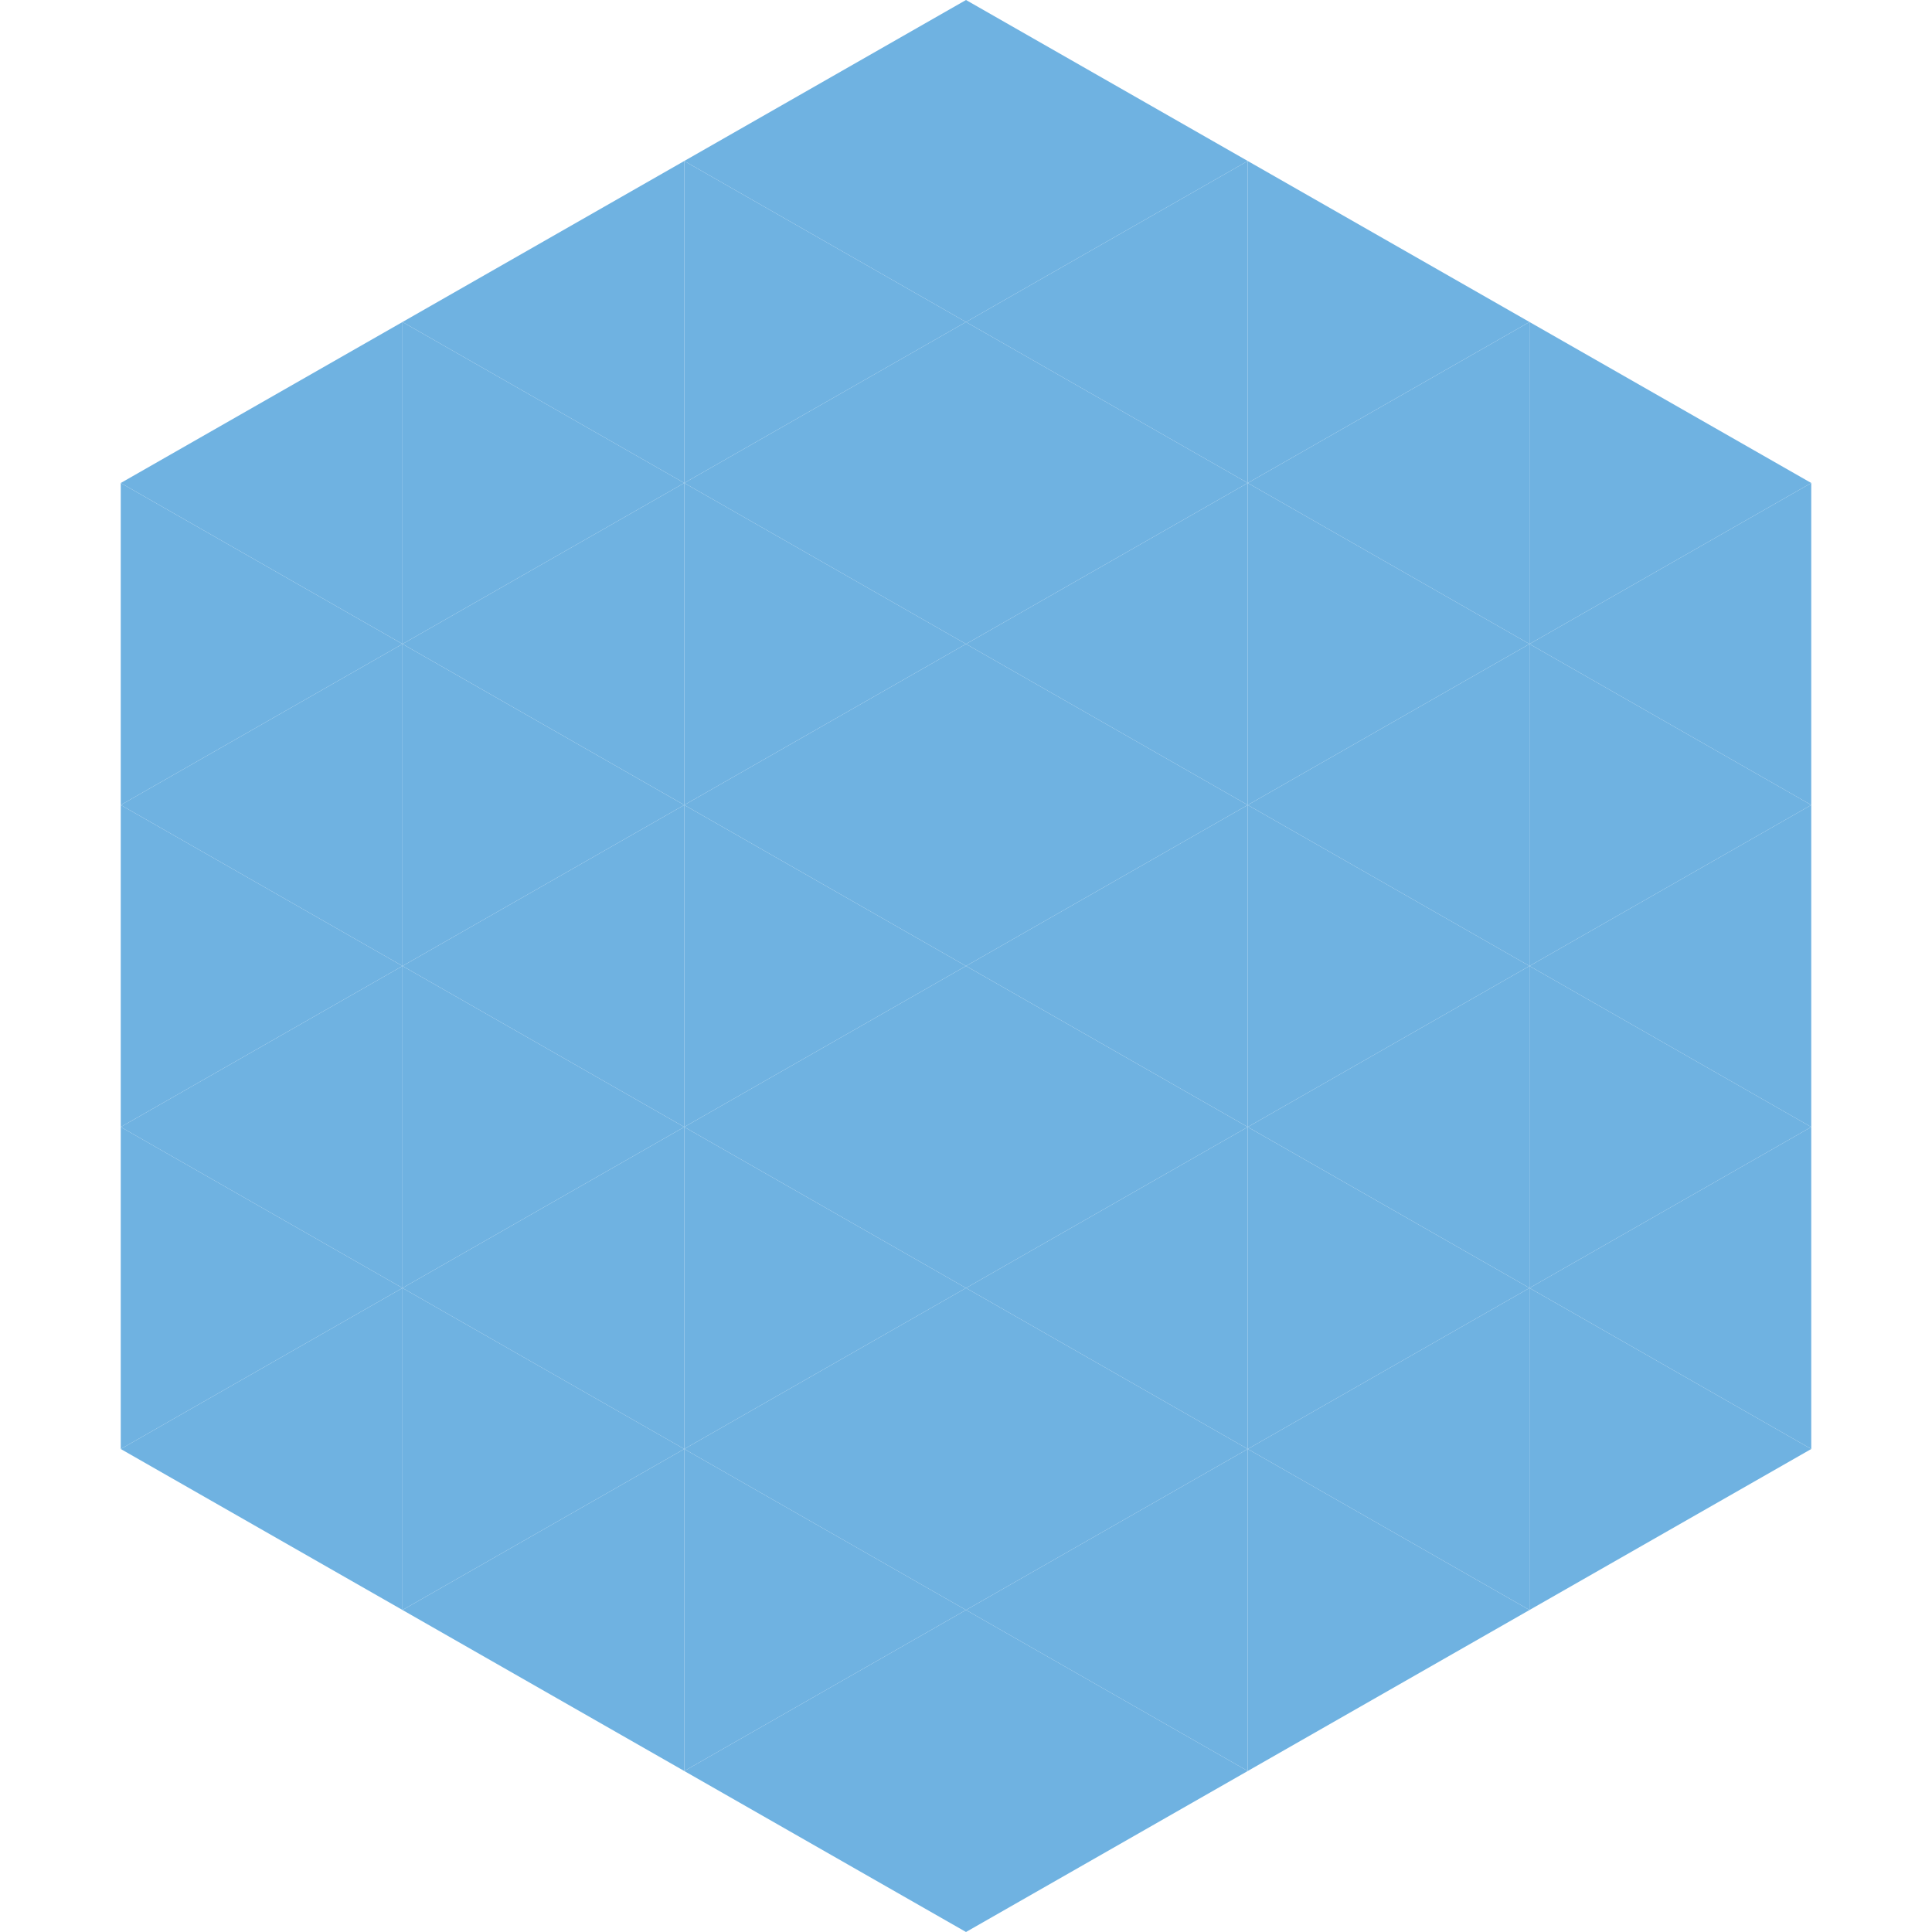
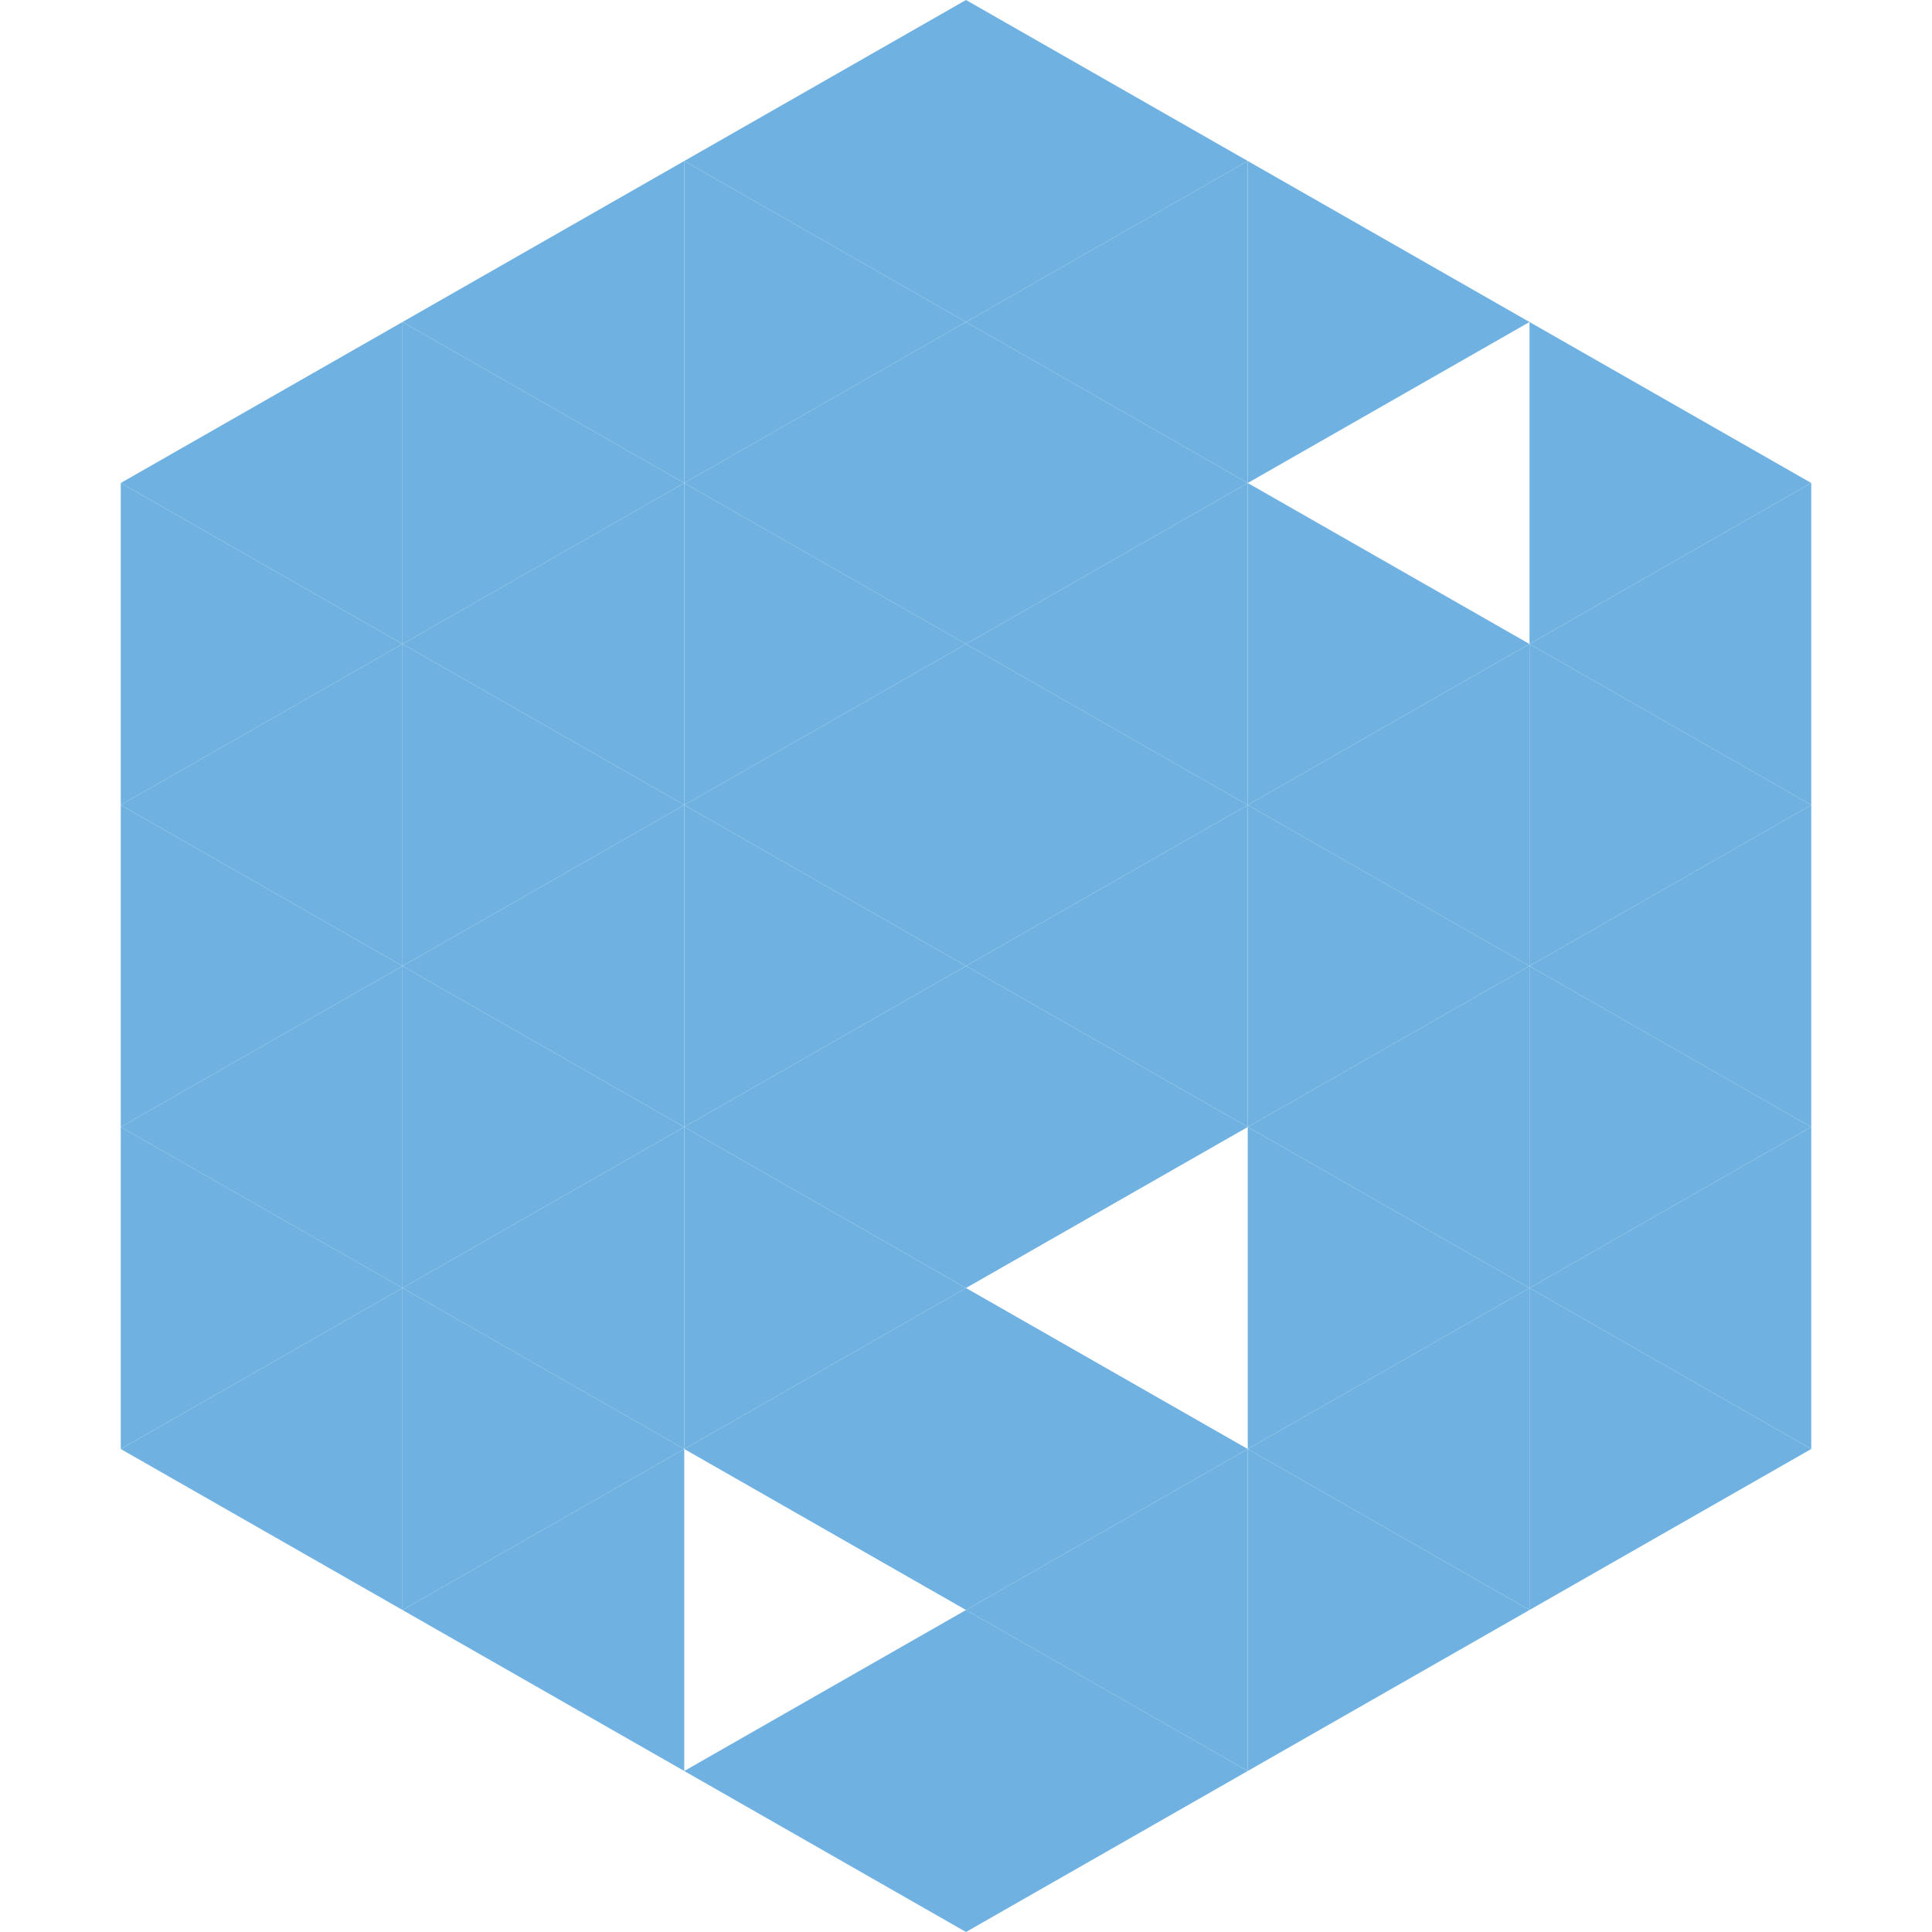
<svg xmlns="http://www.w3.org/2000/svg" width="240" height="240">
  <polygon points="50,40 15,60 50,80" style="fill:rgb(111,178,225)" />
  <polygon points="190,40 225,60 190,80" style="fill:rgb(111,178,225)" />
  <polygon points="15,60 50,80 15,100" style="fill:rgb(111,178,225)" />
  <polygon points="225,60 190,80 225,100" style="fill:rgb(111,178,225)" />
  <polygon points="50,80 15,100 50,120" style="fill:rgb(111,178,225)" />
  <polygon points="190,80 225,100 190,120" style="fill:rgb(111,178,225)" />
  <polygon points="15,100 50,120 15,140" style="fill:rgb(111,178,225)" />
  <polygon points="225,100 190,120 225,140" style="fill:rgb(111,178,225)" />
  <polygon points="50,120 15,140 50,160" style="fill:rgb(111,178,225)" />
  <polygon points="190,120 225,140 190,160" style="fill:rgb(111,178,225)" />
  <polygon points="15,140 50,160 15,180" style="fill:rgb(111,178,225)" />
  <polygon points="225,140 190,160 225,180" style="fill:rgb(111,178,225)" />
  <polygon points="50,160 15,180 50,200" style="fill:rgb(111,178,225)" />
  <polygon points="190,160 225,180 190,200" style="fill:rgb(111,178,225)" />
-   <polygon points="15,180 50,200 15,220" style="fill:rgb(255,255,255); fill-opacity:0" />
  <polygon points="225,180 190,200 225,220" style="fill:rgb(255,255,255); fill-opacity:0" />
  <polygon points="50,0 85,20 50,40" style="fill:rgb(255,255,255); fill-opacity:0" />
  <polygon points="190,0 155,20 190,40" style="fill:rgb(255,255,255); fill-opacity:0" />
  <polygon points="85,20 50,40 85,60" style="fill:rgb(111,178,225)" />
  <polygon points="155,20 190,40 155,60" style="fill:rgb(111,178,225)" />
  <polygon points="50,40 85,60 50,80" style="fill:rgb(111,178,225)" />
-   <polygon points="190,40 155,60 190,80" style="fill:rgb(111,178,225)" />
  <polygon points="85,60 50,80 85,100" style="fill:rgb(111,178,225)" />
  <polygon points="155,60 190,80 155,100" style="fill:rgb(111,178,225)" />
  <polygon points="50,80 85,100 50,120" style="fill:rgb(111,178,225)" />
  <polygon points="190,80 155,100 190,120" style="fill:rgb(111,178,225)" />
  <polygon points="85,100 50,120 85,140" style="fill:rgb(111,178,225)" />
  <polygon points="155,100 190,120 155,140" style="fill:rgb(111,178,225)" />
  <polygon points="50,120 85,140 50,160" style="fill:rgb(111,178,225)" />
  <polygon points="190,120 155,140 190,160" style="fill:rgb(111,178,225)" />
  <polygon points="85,140 50,160 85,180" style="fill:rgb(111,178,225)" />
  <polygon points="155,140 190,160 155,180" style="fill:rgb(111,178,225)" />
  <polygon points="50,160 85,180 50,200" style="fill:rgb(111,178,225)" />
  <polygon points="190,160 155,180 190,200" style="fill:rgb(111,178,225)" />
  <polygon points="85,180 50,200 85,220" style="fill:rgb(111,178,225)" />
  <polygon points="155,180 190,200 155,220" style="fill:rgb(111,178,225)" />
  <polygon points="120,0 85,20 120,40" style="fill:rgb(111,178,225)" />
  <polygon points="120,0 155,20 120,40" style="fill:rgb(111,178,225)" />
  <polygon points="85,20 120,40 85,60" style="fill:rgb(111,178,225)" />
  <polygon points="155,20 120,40 155,60" style="fill:rgb(111,178,225)" />
  <polygon points="120,40 85,60 120,80" style="fill:rgb(111,178,225)" />
  <polygon points="120,40 155,60 120,80" style="fill:rgb(111,178,225)" />
  <polygon points="85,60 120,80 85,100" style="fill:rgb(111,178,225)" />
  <polygon points="155,60 120,80 155,100" style="fill:rgb(111,178,225)" />
  <polygon points="120,80 85,100 120,120" style="fill:rgb(111,178,225)" />
  <polygon points="120,80 155,100 120,120" style="fill:rgb(111,178,225)" />
  <polygon points="85,100 120,120 85,140" style="fill:rgb(111,178,225)" />
  <polygon points="155,100 120,120 155,140" style="fill:rgb(111,178,225)" />
  <polygon points="120,120 85,140 120,160" style="fill:rgb(111,178,225)" />
  <polygon points="120,120 155,140 120,160" style="fill:rgb(111,178,225)" />
  <polygon points="85,140 120,160 85,180" style="fill:rgb(111,178,225)" />
-   <polygon points="155,140 120,160 155,180" style="fill:rgb(111,178,225)" />
  <polygon points="120,160 85,180 120,200" style="fill:rgb(111,178,225)" />
  <polygon points="120,160 155,180 120,200" style="fill:rgb(111,178,225)" />
-   <polygon points="85,180 120,200 85,220" style="fill:rgb(111,178,225)" />
  <polygon points="155,180 120,200 155,220" style="fill:rgb(111,178,225)" />
  <polygon points="120,200 85,220 120,240" style="fill:rgb(111,178,225)" />
  <polygon points="120,200 155,220 120,240" style="fill:rgb(111,178,225)" />
  <polygon points="85,220 120,240 85,260" style="fill:rgb(255,255,255); fill-opacity:0" />
  <polygon points="155,220 120,240 155,260" style="fill:rgb(255,255,255); fill-opacity:0" />
</svg>